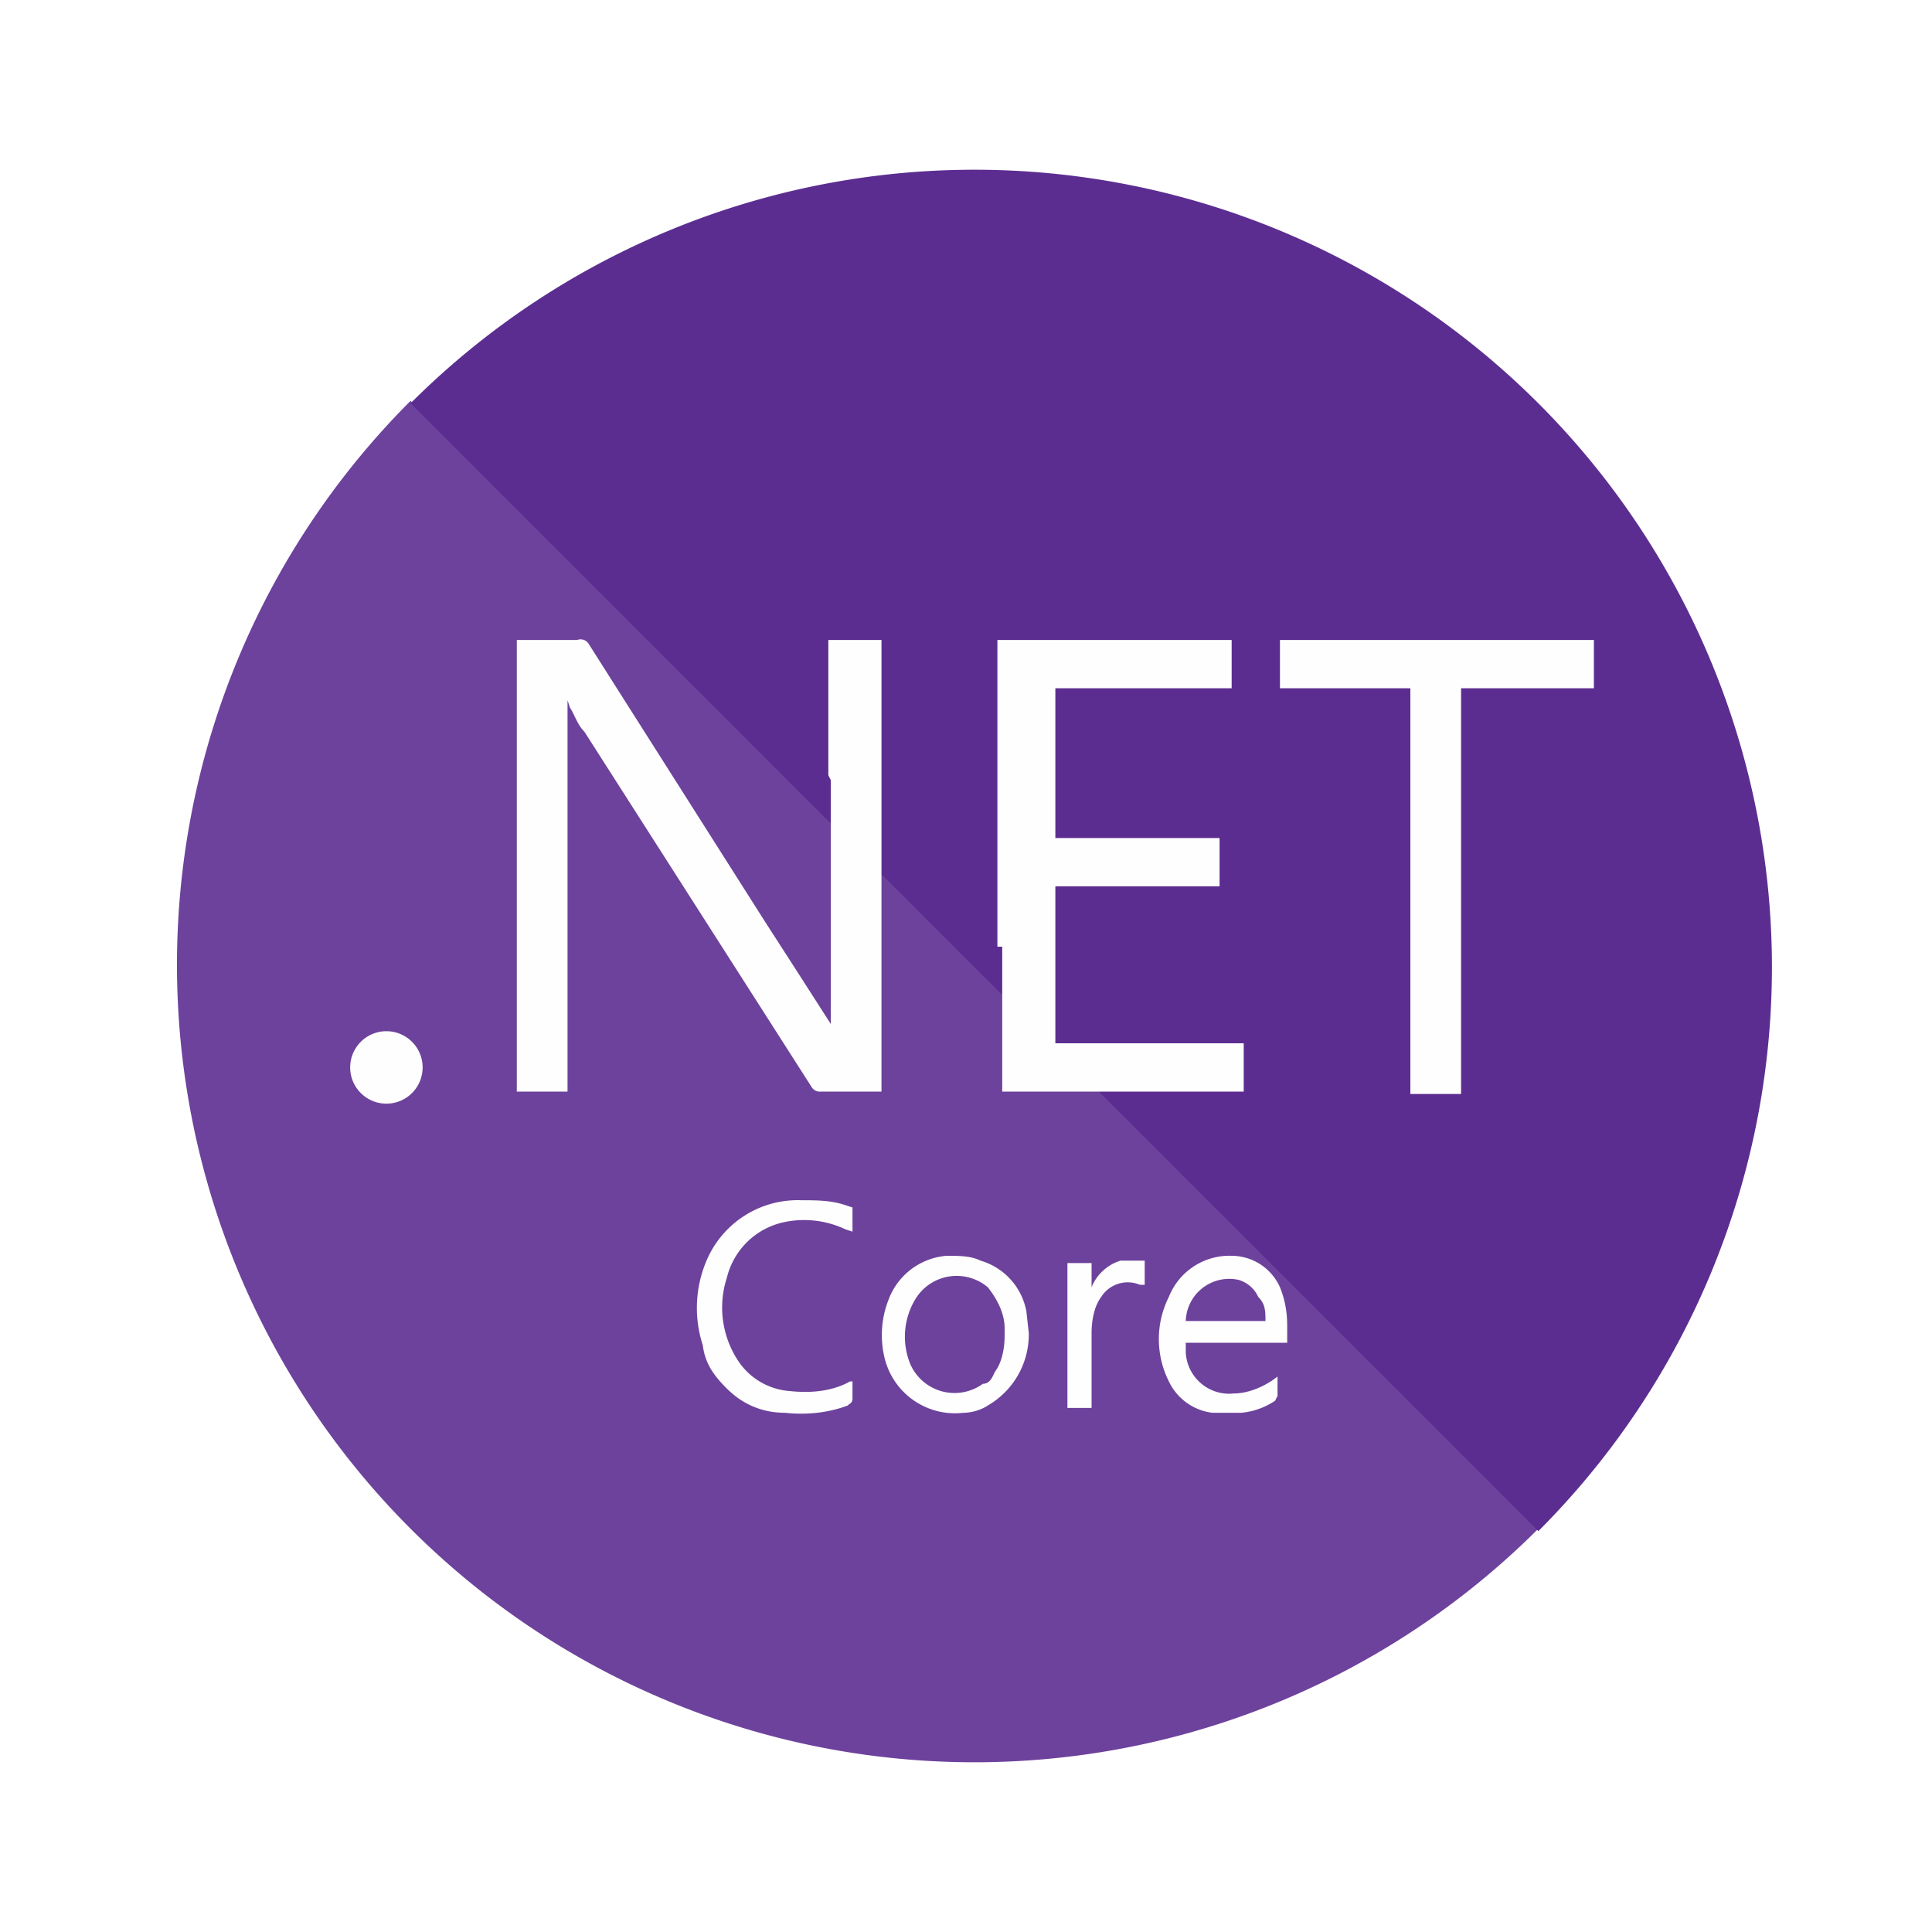
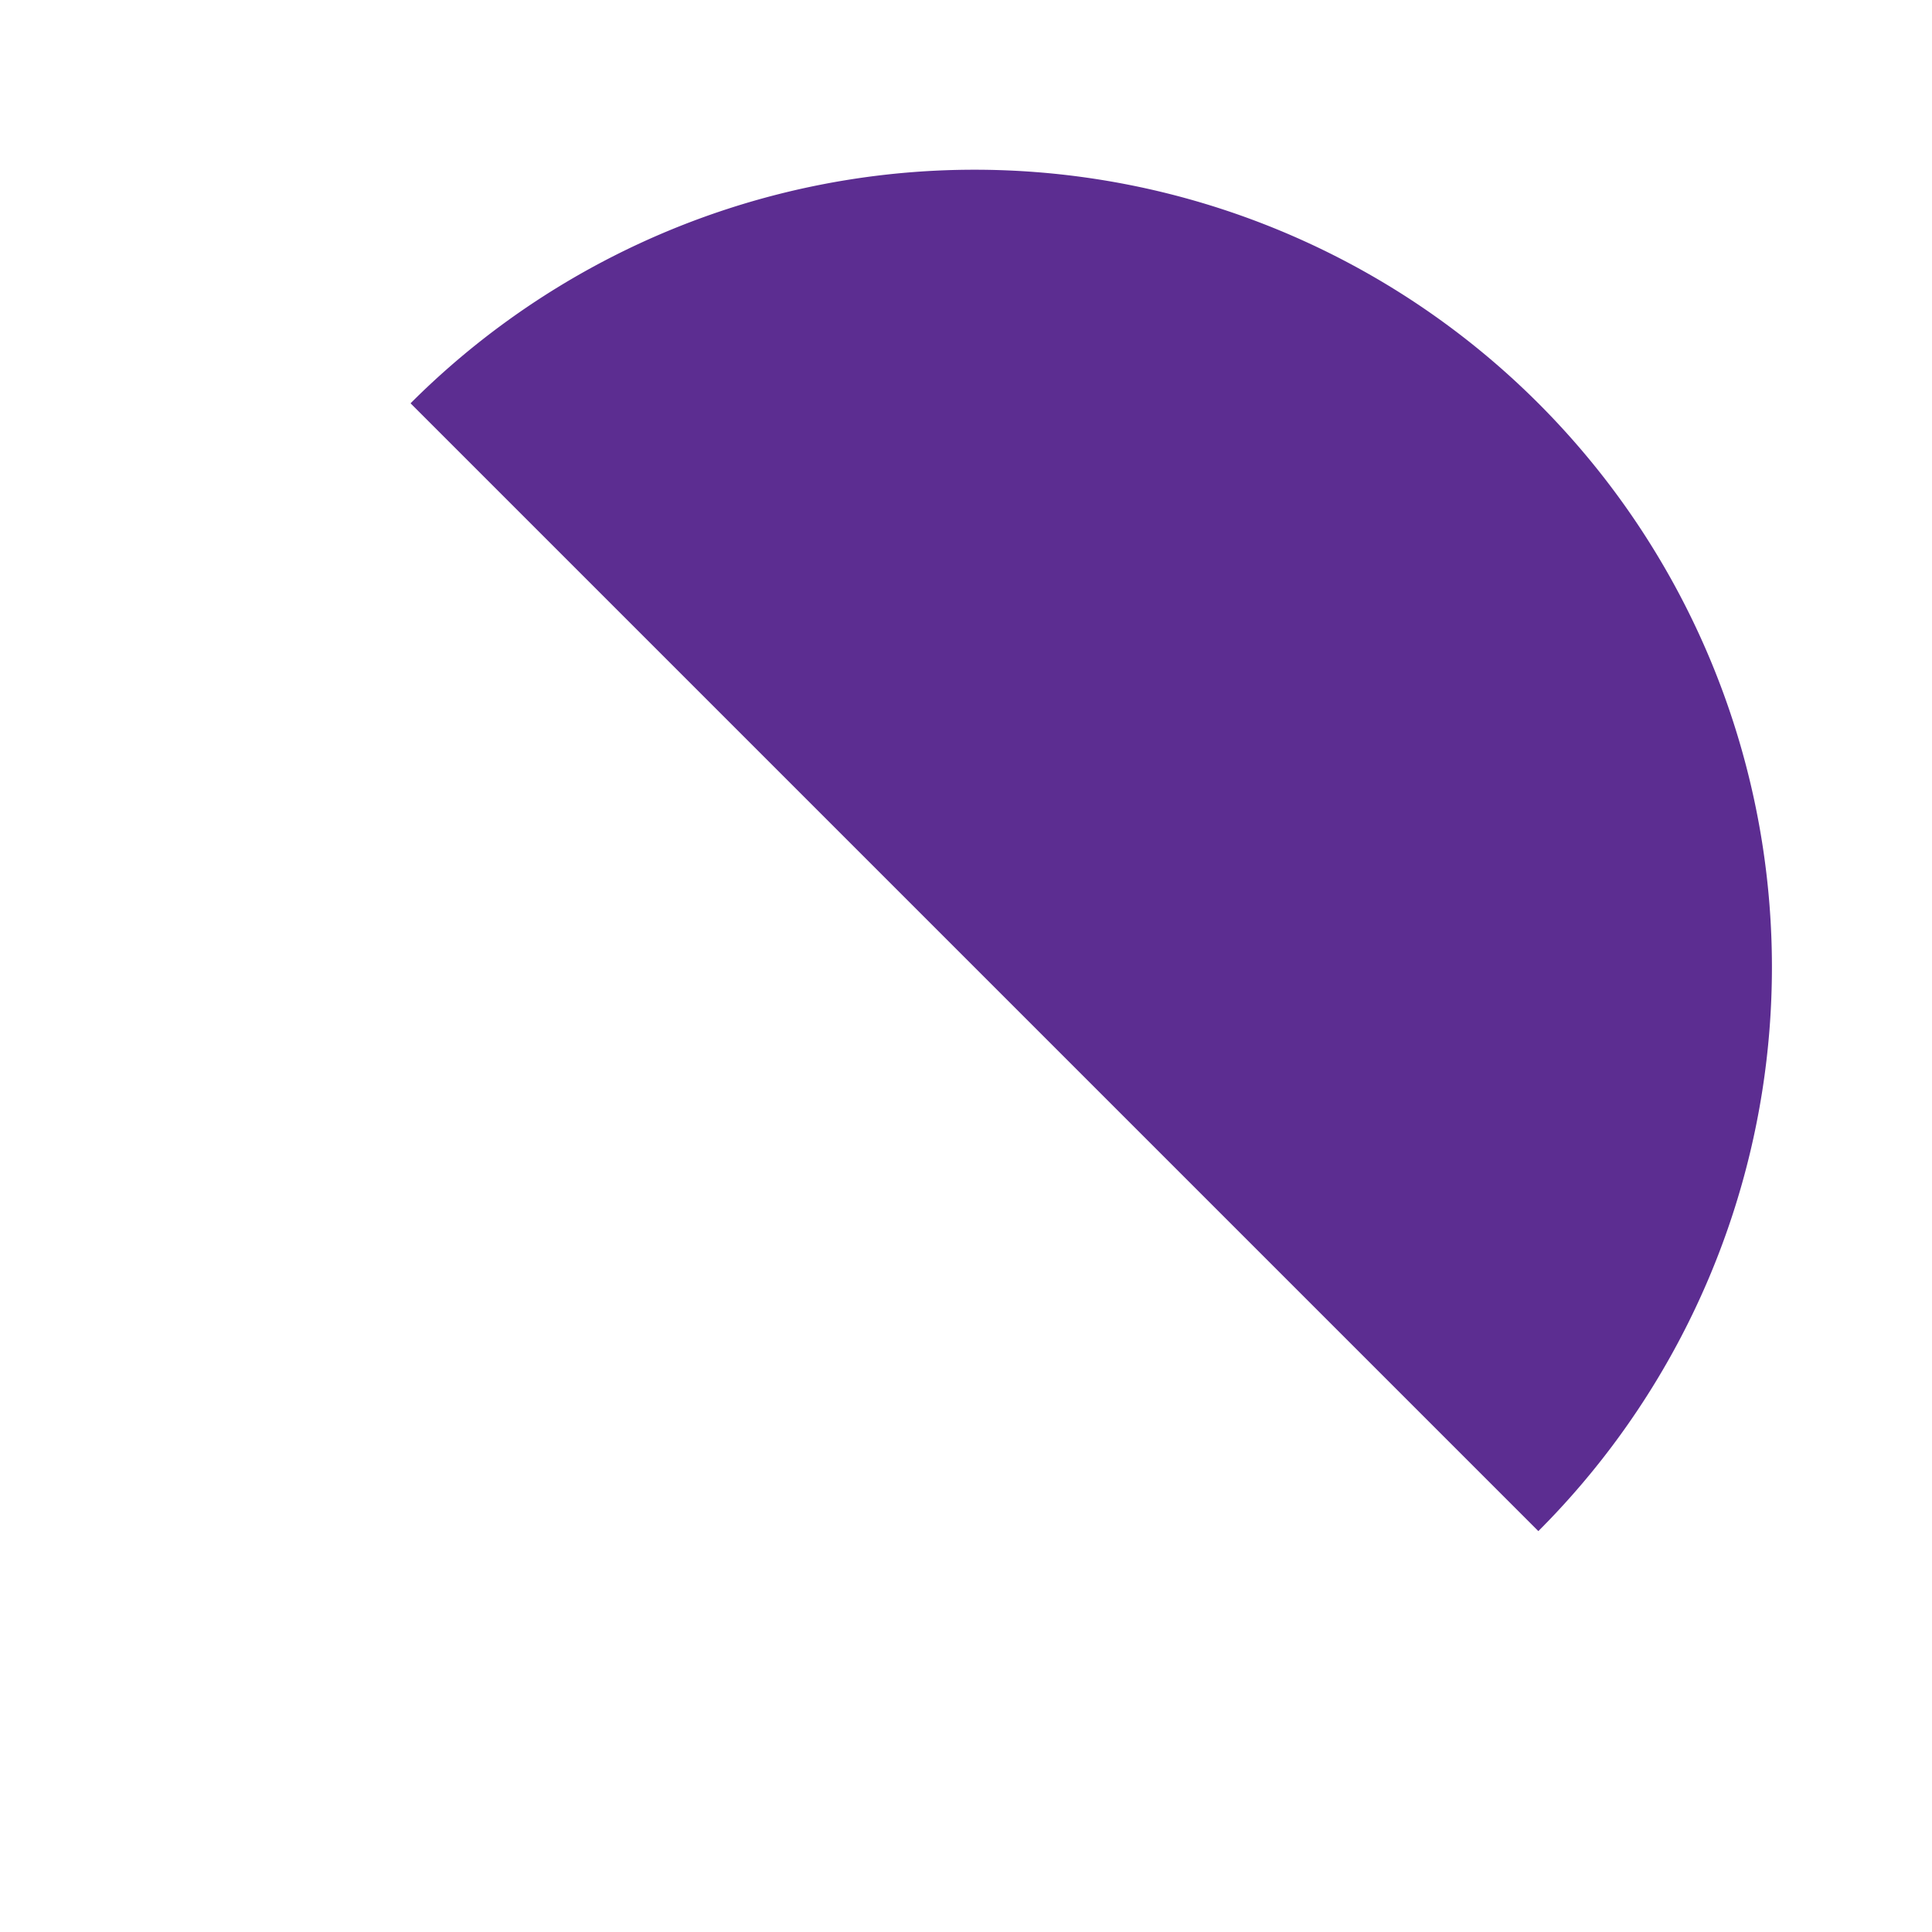
<svg xmlns="http://www.w3.org/2000/svg" viewBox="0 0 80 80">
  <rect width="100%" height="100%" fill="#fff" />
-   <path fill="#6D429C" d="M63.7 63.3A33 33 0 0 1 17 16.6l46.7 46.7Z" />
  <path fill="#5C2D91" d="M63.7 63.4A33 33 0 1 0 17 16.7l46.7 46.7Z" />
-   <path fill="#FEFEFE" d="M34.3 32v-5.5h2.2v18.7H34a.4.4 0 0 1-.4-.2l-9.4-14.7c-.3-.3-.4-.7-.6-1l-.1-.3V45.2h-2.1V26.5h2.5a.4.4 0 0 1 .5.2l7.3 11.5a1066.8 1066.8 0 0 1 2.7 4.2V32.3l-.1-.2Zm7 7.2V26.5H51v2h-7.3v6.2h6.8v2h-6.8v6.5h7.8v2h-10v-6Zm12.1 16.4h-4.3v.4a1.8 1.8 0 0 0 2 1.7c.6 0 1.3-.3 1.8-.7v.8l-.1.2a3 3 0 0 1-1.4.5h-1.2a2.3 2.3 0 0 1-1.8-1.3 3.9 3.9 0 0 1 0-3.5A2.7 2.7 0 0 1 51 52a2.2 2.2 0 0 1 2 1.3c.2.5.3 1 .3 1.6v.7Zm-4.3-.9h3.3c0-.4 0-.7-.3-1a1.3 1.3 0 0 0-.8-.7 1.8 1.8 0 0 0-2.2 1.7Zm-13.8 2.4v.8c0 .2-.1.2-.2.3-.8.3-1.7.4-2.6.3-1 0-1.8-.4-2.4-1-.5-.5-.9-1-1-1.8a5 5 0 0 1 .2-3.6 4.1 4.1 0 0 1 3.9-2.4c.6 0 1.2 0 1.8.2l.3.1v1l-.3-.1a4 4 0 0 0-2.5-.3 3.1 3.1 0 0 0-2.4 2.3 4 4 0 0 0 .5 3.5 2.8 2.8 0 0 0 2.1 1.2c.9.1 1.8 0 2.5-.4h.1Zm7.3-1.9a3.4 3.4 0 0 1-1.7 3c-.3.2-.7.3-1 .3a3 3 0 0 1-3.3-2.4 4 4 0 0 1 .2-2.3 2.8 2.8 0 0 1 2.4-1.8c.5 0 1 0 1.4.2a2.7 2.7 0 0 1 1.9 2.1l.1.9Zm-1 .1V55c0-.6-.3-1.2-.7-1.7a2 2 0 0 0-3 .5 3 3 0 0 0-.2 2.7 2 2 0 0 0 3 .8c.3 0 .4-.3.5-.5.3-.4.4-1 .4-1.5Zm3.6 3h-1v-6h1v1a1.9 1.9 0 0 1 1.2-1.1h1v1h-.2a1.3 1.3 0 0 0-1.6.5c-.3.4-.4 1-.4 1.5v3.2ZM17.5 44.2a1.5 1.5 0 1 1-3 0 1.5 1.5 0 1 1 3 0Zm41-15.7H53v-2h13v2h-5.5v16.8h-2.1V28.4Z" />
</svg>